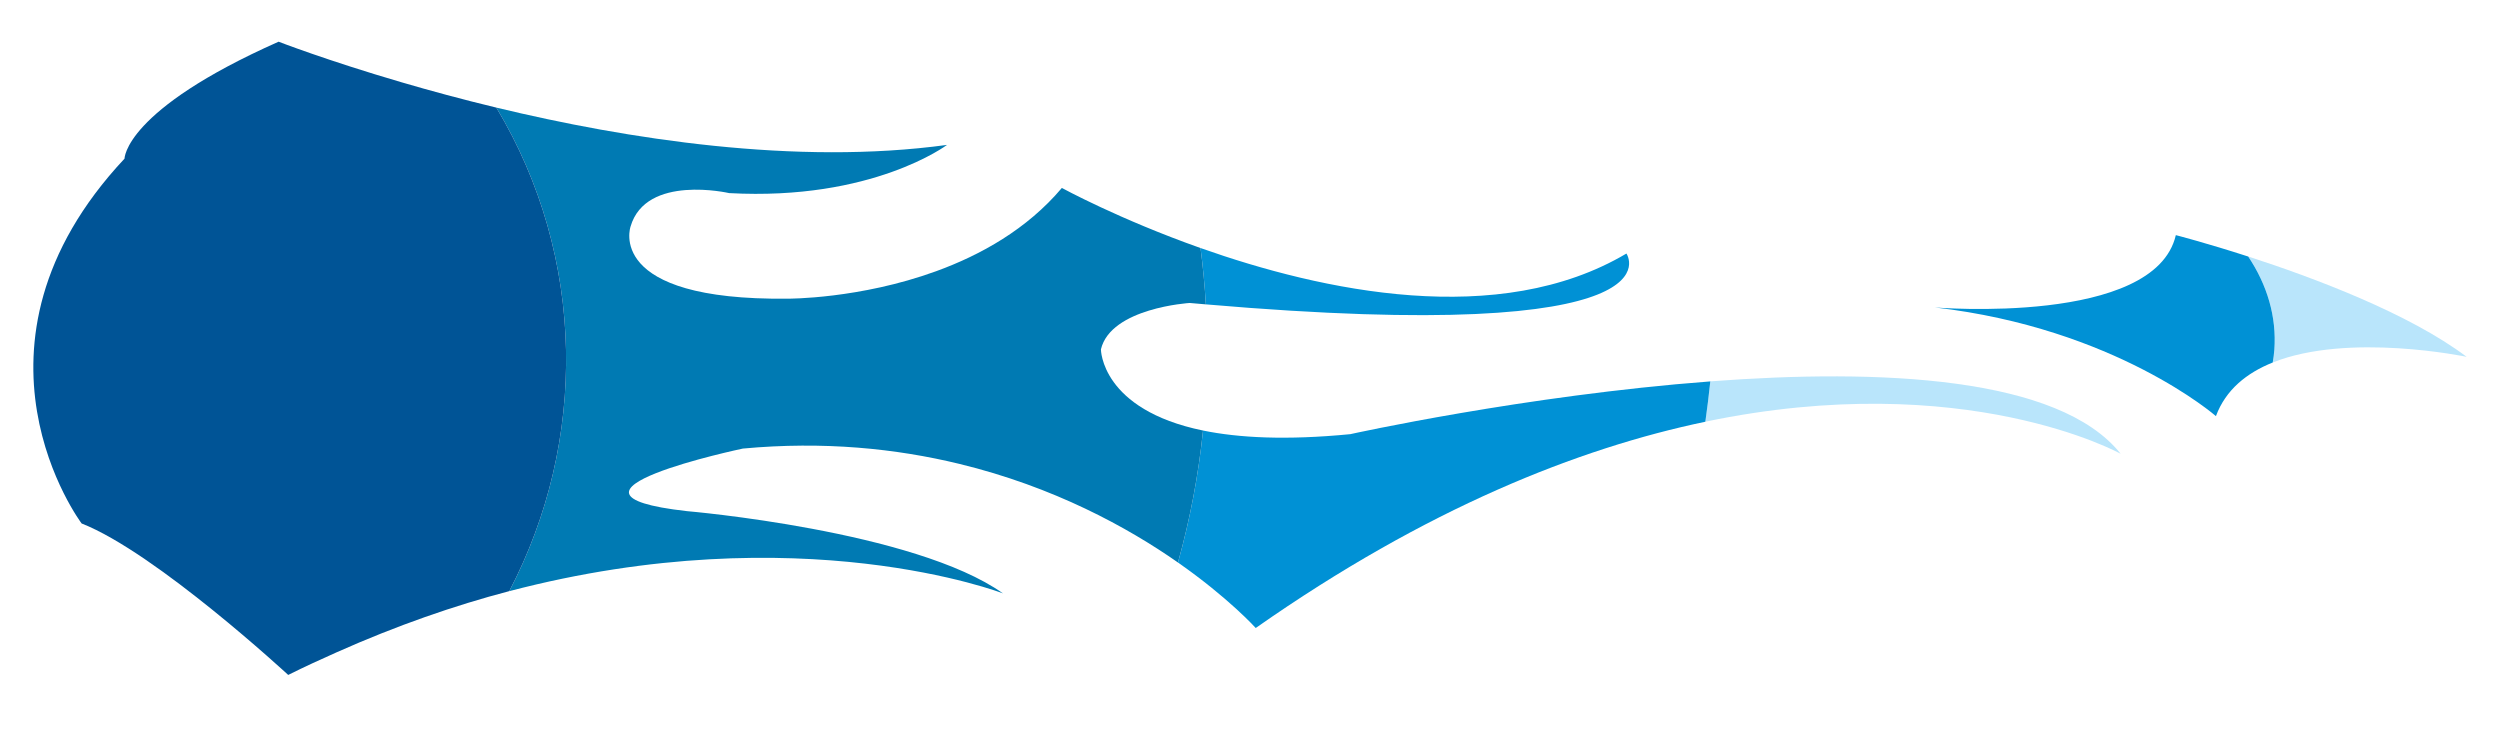
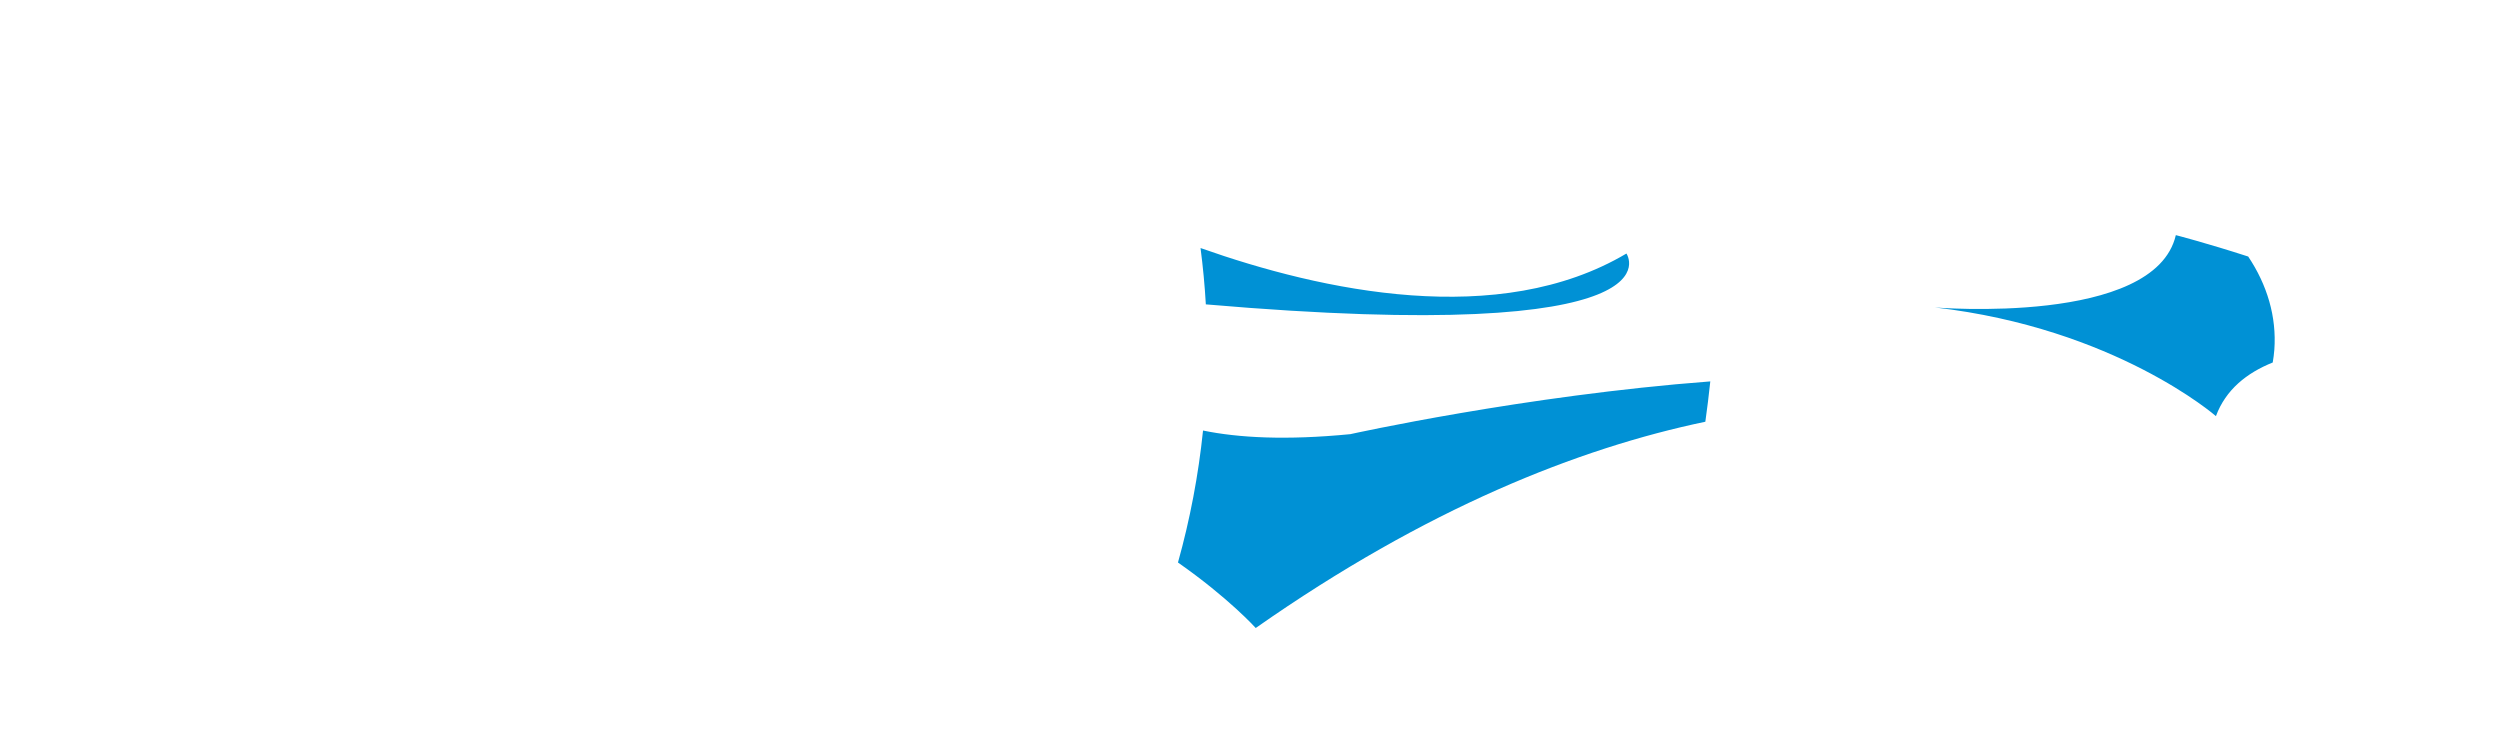
<svg xmlns="http://www.w3.org/2000/svg" version="1.1" id="Layer_2" x="0px" y="0px" width="75px" height="22px" viewBox="0 0 75 22" style="enable-background:new 0 0 75 22;" xml:space="preserve">
-   <path id="color4" style="fill:#B9E5FB;" d="M63.62,13.614c0,0-4.654-2.593-12.46-0.963c0.057-0.403,0.106-0.806,0.149-1.21  C56.405,11.055,61.772,11.291,63.62,13.614z M68.23,10.494c-0.01,0.128-0.027,0.256-0.048,0.381c2.28-0.913,5.818-0.17,5.818-0.17  c-1.734-1.305-4.585-2.372-6.554-3.01C68.012,8.542,68.304,9.499,68.23,10.494z" />
  <path id="color3" style="fill:#0091D5;" d="M65.275,7.054c0,0,0.903,0.232,2.171,0.642c0.566,0.846,0.857,1.804,0.784,2.798  c-0.01,0.128-0.027,0.256-0.048,0.381c-0.778,0.312-1.41,0.815-1.704,1.609c0,0-3.015-2.637-8.431-3.26  C58.048,9.224,64.646,9.776,65.275,7.054z M36.016,7.441c0.073,0.562,0.127,1.126,0.159,1.69  c14.505,1.251,12.618-1.525,12.618-1.525C44.962,9.878,39.662,8.732,36.016,7.441z M36.091,12.916  c-0.138,1.336-0.389,2.661-0.752,3.959c1.526,1.067,2.333,1.965,2.333,1.965c5.128-3.593,9.682-5.392,13.488-6.188  c0.057-0.403,0.106-0.806,0.149-1.21c-5.561,0.421-10.801,1.583-10.801,1.583C38.58,13.213,37.152,13.134,36.091,12.916z" />
-   <path id="color2" style="fill:#007AB3;" d="M14.89,3.228c3.911,0.942,8.987,1.741,13.521,1.119c0,0-2.236,1.683-6.537,1.446  c0,0-2.493-0.576-2.956,0.999c0,0-0.793,2.233,4.723,2.168c0,0,2.145,0.012,4.439-0.822c1.341-0.487,2.732-1.262,3.776-2.5  c0,0,1.705,0.934,4.16,1.803c0.073,0.562,0.127,1.126,0.159,1.69c-0.16-0.014-0.32-0.027-0.485-0.042c0,0-2.364,0.145-2.662,1.391  c0,0-0.001,1.805,3.063,2.436c-0.138,1.336-0.389,2.661-0.752,3.959c-1.508-1.054-3.724-2.271-6.56-2.959  c-1.895-0.46-4.064-0.685-6.493-0.459c0,0-6.405,1.347-1.679,1.877c0,0,6.828,0.583,9.483,2.468c0,0-6.081-2.357-14.812-0.067  C17.627,13.243,17.596,7.735,14.89,3.228z" />
-   <path id="color1" style="fill:#005496;" d="M3.736,4.759c0,0-0.012-1.45,4.622-3.508c0,0,1.438,0.559,3.69,1.218  c0.844,0.247,1.8,0.508,2.842,0.759c2.706,4.507,2.737,10.015,0.388,14.506c-1.64,0.43-3.374,1.031-5.177,1.834  c-0.481,0.214-0.964,0.435-1.455,0.68c0,0-3.968-3.67-6.197-4.544C2.449,15.704-1.548,10.4,3.736,4.759z" />
</svg>